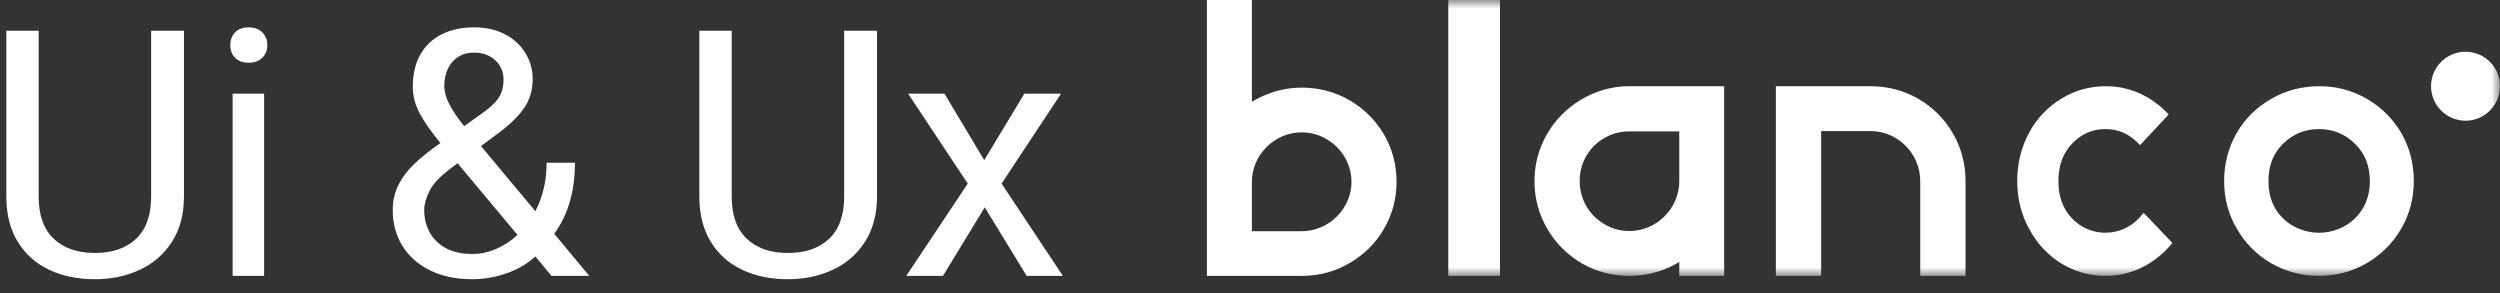
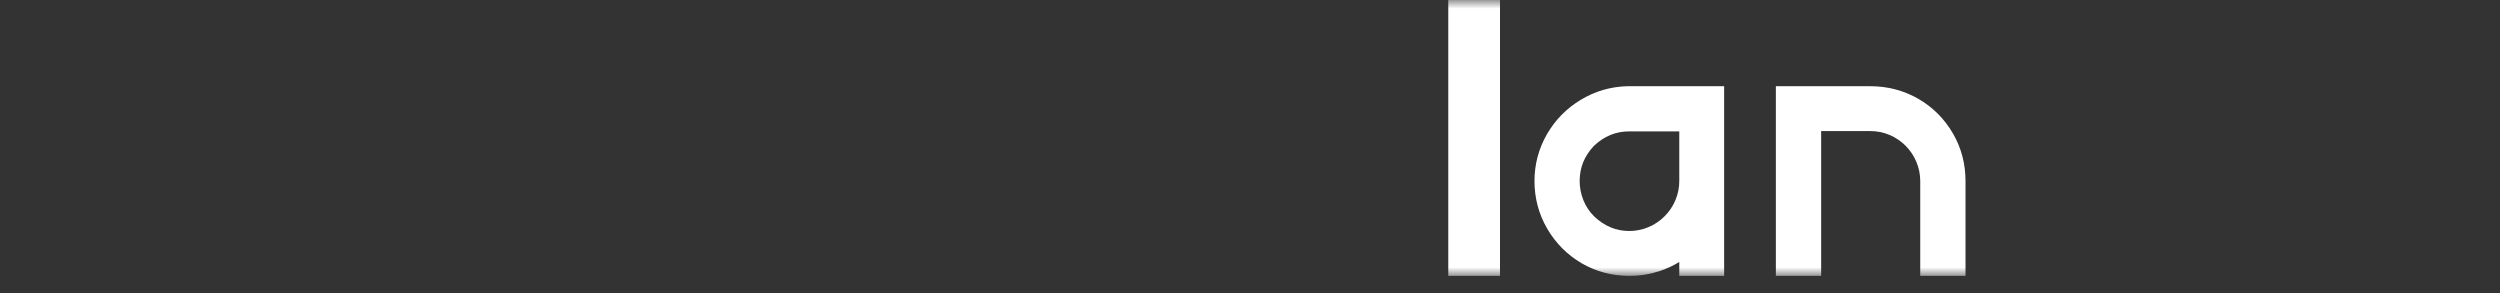
<svg xmlns="http://www.w3.org/2000/svg" xmlns:xlink="http://www.w3.org/1999/xlink" width="145px" height="17px" viewBox="0 0 145 17" version="1.1">
  <rect x="0" y="0" width="145" height="17" fill="#333333" stroke="none" />
  <title>Group 14</title>
  <desc>Created with Sketch.</desc>
  <defs>
    <polygon id="path-1" points="0 16 75 16 75 0 0 0" />
  </defs>
  <g id="Symbols" stroke="none" stroke-width="1" fill="none" fill-rule="evenodd">
    <g id="footer" transform="translate(-19, -87)">
      <g id="Group-14" transform="translate(18, 82)">
        <g id="Group-10" transform="translate(71, 5)">
-           <path d="M10.268,7.793 C9.773,6.957 9.094,6.287 8.259,5.806 C7.42,5.325 6.49,5.083 5.5,5.083 C4.902,5.083 4.315,5.181 3.749,5.371 C3.342,5.508 2.964,5.687 2.61,5.904 L2.61,0 L0,0 L0,16 L5.5,16 C6.504,16 7.438,15.751 8.266,15.26 C9.111,14.778 9.783,14.112 10.268,13.28 C10.752,12.448 11,11.528 11,10.542 C11,9.545 10.752,8.622 10.268,7.793 M6.596,13.188 C6.25,13.336 5.878,13.409 5.5,13.409 L2.61,13.409 L2.61,10.542 C2.61,10.166 2.685,9.797 2.833,9.453 C2.978,9.106 3.194,8.794 3.466,8.523 C3.739,8.253 4.053,8.042 4.4,7.895 C5.097,7.604 5.899,7.604 6.596,7.895 C6.946,8.042 7.261,8.253 7.534,8.523 C7.806,8.794 8.018,9.106 8.167,9.453 C8.312,9.797 8.386,10.166 8.386,10.542 C8.386,10.921 8.312,11.286 8.167,11.63 C8.018,11.977 7.806,12.29 7.534,12.56 C7.261,12.831 6.946,13.044 6.596,13.188" id="Fill-1" fill="#FFFFFF" />
          <mask id="mask-2" fill="white">
            <use xlink:href="#path-1" />
          </mask>
          <g id="Clip-4" />
          <polygon id="Fill-3" fill="#FFFFFF" mask="url(#mask-2)" points="14 16 17 16 17 0 14 0" />
          <path d="M24.387,5 C23.421,5.025 22.515,5.289 21.694,5.783 C20.872,6.276 20.209,6.946 19.726,7.778 C19.243,8.617 19,9.534 19,10.5 C19,11.491 19.247,12.418 19.737,13.261 C20.223,14.1 20.897,14.777 21.743,15.274 C22.582,15.757 23.513,16 24.5,16 C25.106,16 25.699,15.905 26.259,15.722 C26.665,15.588 27.046,15.411 27.398,15.193 L27.398,16 L30,16 L30,5 L24.387,5 Z M24.5,13.398 C23.728,13.398 23.058,13.116 22.455,12.545 C22.184,12.273 21.976,11.96 21.835,11.607 C21.694,11.255 21.62,10.881 21.62,10.5 C21.62,9.717 21.895,9.047 22.448,8.459 C23.047,7.895 23.717,7.62 24.5,7.62 L27.398,7.62 L27.398,10.5 C27.398,10.881 27.324,11.251 27.176,11.604 C27.032,11.956 26.816,12.273 26.545,12.545 C26.273,12.816 25.956,13.032 25.604,13.176 C25.251,13.324 24.881,13.398 24.5,13.398 L24.5,13.398 Z" id="Fill-5" fill="#FFFFFF" mask="url(#mask-2)" />
          <path d="M43.269,7.739 C42.775,6.886 42.094,6.209 41.254,5.726 C40.41,5.243 39.474,5 38.472,5 L33,5 L33,16 L35.627,16 L35.627,7.602 L38.472,7.602 C38.864,7.602 39.238,7.676 39.587,7.824 C39.934,7.968 40.247,8.18 40.523,8.451 C40.795,8.727 41.007,9.04 41.151,9.393 C41.3,9.749 41.374,10.119 41.374,10.5 L41.374,16 L44,16 L44,10.5 C44,9.499 43.753,8.568 43.269,7.739" id="Fill-6" fill="#FFFFFF" mask="url(#mask-2)" />
-           <path d="M69.274,7.708 C68.78,6.876 68.107,6.213 67.271,5.728 C66.436,5.247 65.508,5 64.517,5 C63.506,5 62.571,5.247 61.743,5.728 C60.886,6.21 60.209,6.88 59.726,7.718 C59.247,8.557 59,9.488 59,10.502 C59,11.526 59.254,12.461 59.744,13.275 C60.227,14.12 60.9,14.79 61.739,15.275 C62.582,15.756 63.509,16 64.5,16 C65.505,16 66.439,15.749 67.282,15.255 C68.121,14.763 68.794,14.089 69.274,13.258 C69.757,12.426 70,11.498 70,10.485 C70,9.488 69.757,8.553 69.274,7.708 M67.451,10.502 C67.451,11.388 67.165,12.1 66.584,12.67 C66.312,12.935 65.991,13.141 65.632,13.282 C64.916,13.571 64.088,13.571 63.368,13.282 C63.012,13.141 62.691,12.935 62.42,12.67 C61.849,12.11 61.57,11.402 61.57,10.502 C61.57,9.601 61.849,8.894 62.42,8.333 C63.005,7.763 63.686,7.488 64.5,7.488 C65.318,7.488 65.998,7.763 66.584,8.333 C67.165,8.904 67.451,9.615 67.451,10.502" id="Fill-7" fill="#FFFFFF" mask="url(#mask-2)" />
-           <path d="M73,3 C71.899,3 71,3.896 71,4.998 C71,6.104 71.899,7 73,7 C74.101,7 75,6.104 75,4.998 C75,3.896 74.101,3 73,3" id="Fill-8" fill="#FFFFFF" mask="url(#mask-2)" />
-           <path d="M54.329,12.34 L54.165,12.536 C54.126,12.581 54.087,12.625 54.047,12.67 C53.795,12.931 53.497,13.141 53.166,13.282 C52.498,13.57 51.728,13.57 51.059,13.282 C50.728,13.141 50.43,12.931 50.178,12.67 C49.647,12.11 49.388,11.402 49.388,10.502 C49.388,9.602 49.647,8.894 50.178,8.333 C50.722,7.763 51.354,7.488 52.111,7.488 C52.829,7.488 53.431,7.735 53.959,8.251 L54.126,8.413 L55.787,6.639 L55.617,6.467 C55.331,6.182 55.017,5.935 54.686,5.729 C53.91,5.248 53.048,5 52.131,5 C51.187,5 50.319,5.248 49.549,5.729 C48.756,6.21 48.124,6.88 47.675,7.718 C47.229,8.557 47,9.488 47,10.502 C47,11.522 47.236,12.457 47.691,13.275 C48.14,14.117 48.766,14.791 49.546,15.275 C50.329,15.756 51.194,16 52.111,16 C53.045,16 53.913,15.749 54.696,15.254 C55.125,14.983 55.515,14.649 55.849,14.268 L56,14.093 L54.329,12.34 Z" id="Fill-9" fill="#FFFFFF" mask="url(#mask-2)" />
        </g>
-         <path d="M6.504,21.195 C7.448,21.195 8.312,21.015 9.097,20.653 C9.881,20.292 10.506,19.75 10.972,19.027 C11.437,18.305 11.67,17.429 11.67,16.4 L11.67,16.4 L11.67,6.781 L9.766,6.781 L9.766,16.4 C9.766,17.481 9.476,18.297 8.896,18.847 C8.317,19.397 7.52,19.672 6.504,19.672 C5.495,19.672 4.699,19.397 4.116,18.847 C3.534,18.297 3.242,17.481 3.242,16.4 L3.242,16.4 L3.242,6.781 L1.367,6.781 L1.367,16.4 C1.367,17.436 1.59,18.313 2.036,19.032 C2.482,19.752 3.091,20.292 3.862,20.653 C4.634,21.015 5.514,21.195 6.504,21.195 Z M15.42,8.637 C15.758,8.637 16.024,8.541 16.216,8.349 C16.408,8.157 16.504,7.914 16.504,7.621 C16.504,7.322 16.408,7.074 16.216,6.879 C16.024,6.684 15.758,6.586 15.42,6.586 C15.081,6.586 14.819,6.684 14.634,6.879 C14.448,7.074 14.355,7.322 14.355,7.621 C14.355,7.914 14.448,8.157 14.634,8.349 C14.819,8.541 15.081,8.637 15.42,8.637 Z M16.318,21 L16.318,10.434 L14.492,10.434 L14.492,21 L16.318,21 Z M28.389,21.195 C29.053,21.195 29.71,21.083 30.361,20.858 C31.012,20.634 31.576,20.307 32.051,19.877 L32.051,19.877 L32.988,21 L35.176,21 L33.145,18.559 C33.945,17.471 34.346,16.098 34.346,14.438 L34.346,14.438 L32.705,14.438 C32.705,15.473 32.487,16.41 32.051,17.25 L32.051,17.25 L28.896,13.471 L29.961,12.68 C30.599,12.204 31.081,11.729 31.406,11.254 C31.732,10.779 31.895,10.222 31.895,9.584 C31.895,9.044 31.756,8.544 31.479,8.085 C31.203,7.626 30.807,7.261 30.293,6.991 C29.779,6.721 29.183,6.586 28.506,6.586 C27.79,6.586 27.163,6.719 26.626,6.986 C26.089,7.253 25.674,7.646 25.381,8.163 C25.088,8.681 24.941,9.304 24.941,10.033 C24.941,10.554 25.073,11.063 25.337,11.562 C25.601,12.06 26.003,12.637 26.543,13.295 C25.931,13.725 25.43,14.125 25.039,14.496 C24.648,14.867 24.341,15.272 24.116,15.712 C23.892,16.151 23.779,16.641 23.779,17.182 C23.779,17.963 23.966,18.656 24.341,19.262 C24.715,19.867 25.251,20.341 25.947,20.683 C26.644,21.024 27.458,21.195 28.389,21.195 Z M27.92,12.318 C27.542,11.843 27.256,11.418 27.061,11.044 C26.865,10.67 26.768,10.313 26.768,9.975 C26.768,9.623 26.834,9.301 26.968,9.008 C27.101,8.715 27.298,8.482 27.559,8.31 C27.819,8.137 28.132,8.051 28.496,8.051 C28.848,8.051 29.152,8.122 29.409,8.266 C29.666,8.409 29.863,8.599 30,8.837 C30.137,9.075 30.205,9.324 30.205,9.584 C30.205,10.04 30.104,10.412 29.902,10.702 C29.701,10.992 29.375,11.29 28.926,11.596 L28.926,11.596 L27.92,12.318 Z M28.389,19.73 C27.783,19.73 27.272,19.617 26.855,19.389 C26.439,19.161 26.126,18.855 25.918,18.471 C25.71,18.087 25.605,17.657 25.605,17.182 C25.605,16.856 25.708,16.487 25.913,16.073 C26.118,15.66 26.527,15.225 27.139,14.77 L27.139,14.77 L27.539,14.467 L31.016,18.627 C30.632,18.979 30.215,19.25 29.766,19.442 C29.316,19.634 28.857,19.73 28.389,19.73 Z M46.699,21.195 C47.643,21.195 48.507,21.015 49.292,20.653 C50.076,20.292 50.701,19.75 51.167,19.027 C51.632,18.305 51.865,17.429 51.865,16.4 L51.865,16.4 L51.865,6.781 L49.961,6.781 L49.961,16.4 C49.961,17.481 49.671,18.297 49.092,18.847 C48.512,19.397 47.715,19.672 46.699,19.672 C45.69,19.672 44.894,19.397 44.312,18.847 C43.729,18.297 43.438,17.481 43.438,16.4 L43.438,16.4 L43.438,6.781 L41.562,6.781 L41.562,16.4 C41.562,17.436 41.785,18.313 42.231,19.032 C42.677,19.752 43.286,20.292 44.058,20.653 C44.829,21.015 45.71,21.195 46.699,21.195 Z M55.693,21 L58.115,17.025 L60.547,21 L62.646,21 L59.092,15.648 L62.539,10.434 L60.41,10.434 L58.086,14.291 L55.781,10.434 L53.672,10.434 L57.129,15.648 L53.564,21 L55.693,21 Z" id="Ui&amp;Ux" fill="#FFFFFF" fill-rule="nonzero" />
      </g>
    </g>
  </g>
</svg>